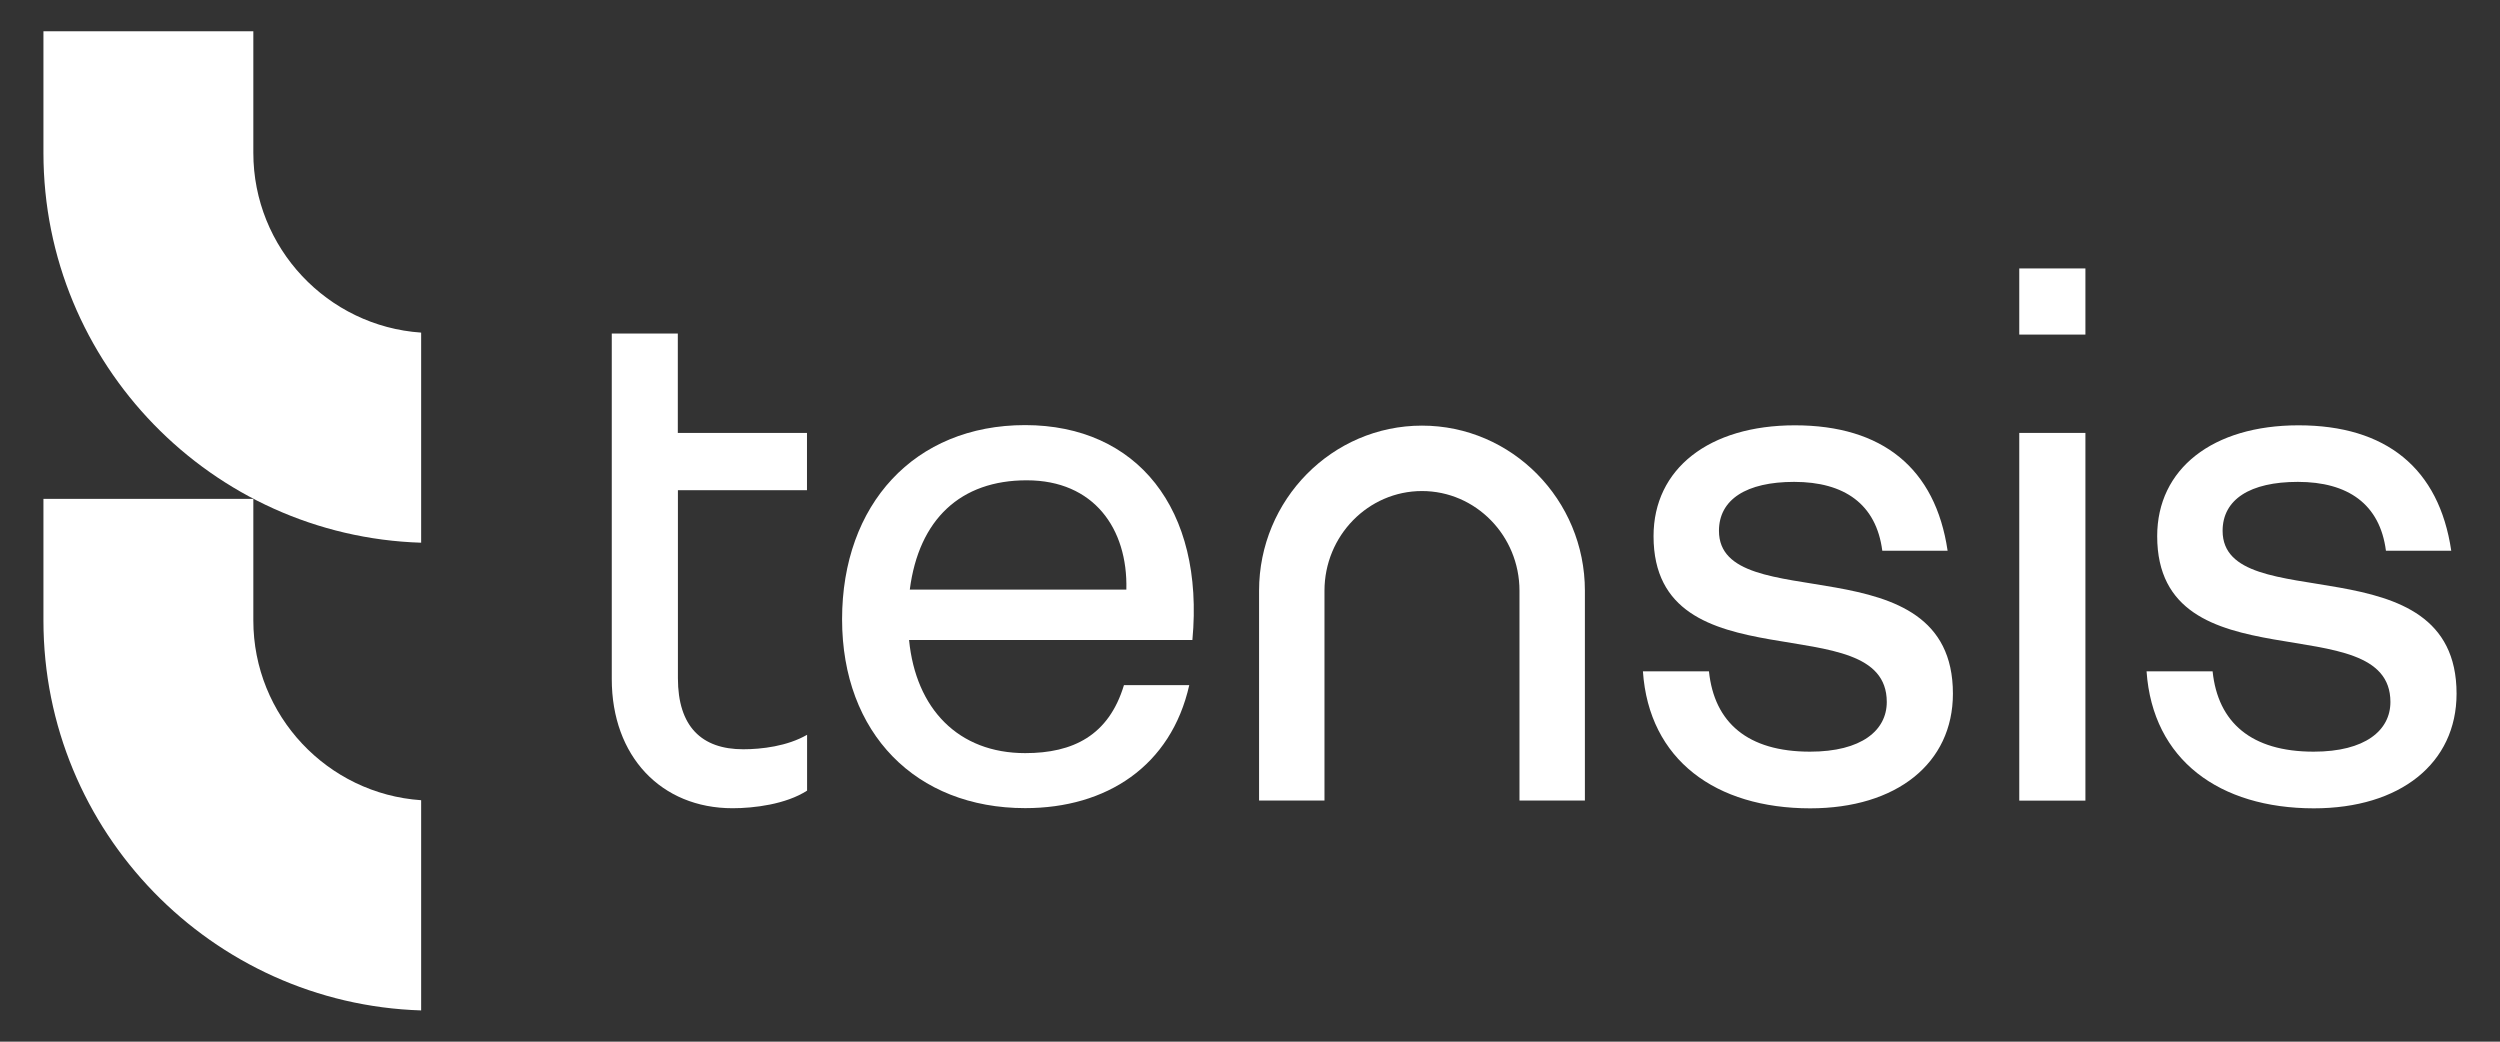
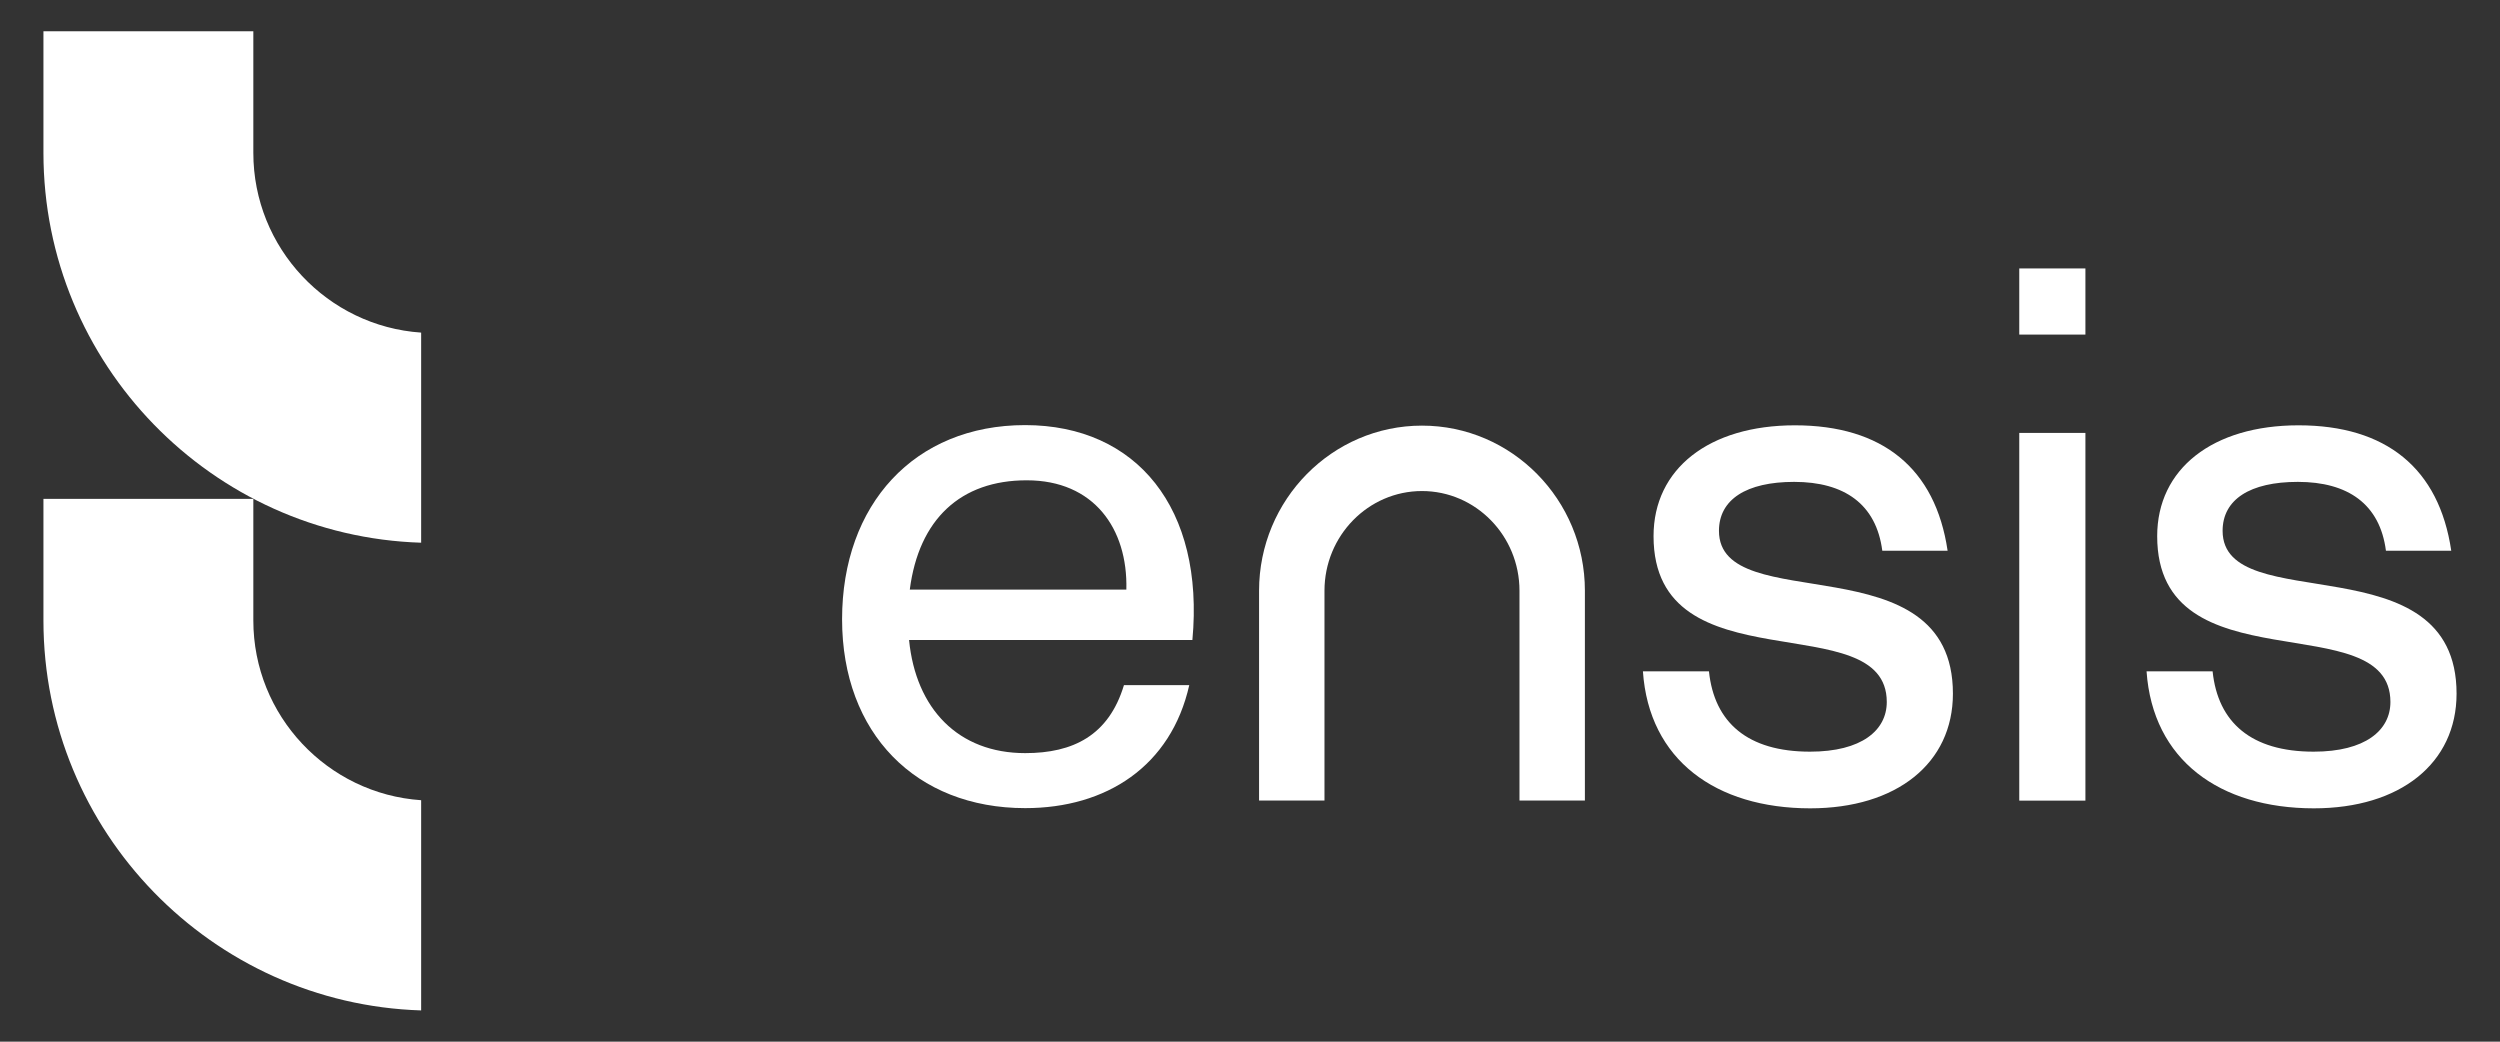
<svg xmlns="http://www.w3.org/2000/svg" version="1.1" id="Layer_1" x="0px" y="0px" viewBox="0 0 240 100" style="enable-background:new 0 0 240 100;" xml:space="preserve">
  <rect x="0" y="0" width="240" height="100" fill="#333333" stroke="none" />
  <style type="text/css">
	.st0{fill:#FFFFFF;}
</style>
  <g>
-     <path class="st0" d="M77.48,47.06h-12.4v18.05c0,4.62,2.26,6.82,6.27,6.82c1.75,0,4.23-0.29,6.13-1.39v5.36   c-2.04,1.32-5.11,1.69-7.15,1.69c-6.86,0-11.6-4.99-11.6-12.4V47.06v-5.5v-9.54h6.34v9.54h12.4V47.06z" />
    <path class="st0" d="M114.47,61.44h-27.2C87.92,68.05,92,72.3,98.42,72.3c4.59,0,8.02-1.69,9.48-6.53h6.27   c-1.75,7.78-7.95,11.81-15.75,11.81c-10.5,0-17.58-7.19-17.58-18.13c0-11.01,6.93-18.64,17.58-18.64   C109.14,40.82,115.64,48.82,114.47,61.44z M87.34,56.6h20.79c0.15-5.87-3.14-10.49-9.55-10.49C92.22,46.1,88.21,49.85,87.34,56.6z" />
    <path class="st0" d="M157.72,64.45h6.34c0.51,4.92,3.72,7.71,9.7,7.71c4.96,0,7.37-2.05,7.37-4.77c0-9.39-22.39-1.32-22.39-15.92   c0-6.46,5.32-10.64,13.57-10.64c8.39,0,13.49,4.11,14.66,12.04h-6.27c-0.58-4.48-3.65-6.61-8.46-6.61c-4.59,0-7.22,1.69-7.22,4.7   c0,8.44,22.46,0.88,22.46,15.63c0,6.68-5.4,11.01-13.71,11.01C164.72,77.59,158.3,72.96,157.72,64.45z" />
    <rect x="193.85" y="41.56" class="st0" width="6.35" height="35.3" />
    <path class="st0" d="M206.07,64.45h6.34c0.51,4.92,3.72,7.71,9.7,7.71c4.96,0,7.37-2.05,7.37-4.77c0-9.39-22.39-1.32-22.39-15.92   c0-6.46,5.32-10.64,13.57-10.64c8.39,0,13.49,4.11,14.66,12.04h-6.27c-0.58-4.48-3.65-6.61-8.46-6.61c-4.59,0-7.22,1.69-7.22,4.7   c0,8.44,22.46,0.88,22.46,15.63c0,6.68-5.4,11.01-13.71,11.01C213.07,77.59,206.66,72.96,206.07,64.45z" />
    <path class="st0" d="M40.43,97C20.33,96.37,4.17,79.82,4.17,59.57V47.89h20.15v11.67c0,9.14,7.12,16.65,16.11,17.26V97z" />
    <path class="st0" d="M40.43,52.1C20.33,51.47,4.17,34.92,4.17,14.67V3h20.15v11.67c0,9.14,7.12,16.65,16.11,17.26V52.1z" />
    <rect x="193.85" y="25.77" class="st0" width="6.35" height="6.35" />
    <path class="st0" d="M152.15,76.85h-6.28V56.71c0-5.28-4.2-9.57-9.36-9.57c-5.16,0-9.36,4.29-9.36,9.57v20.14h-6.28V56.71   c0-8.74,7.02-15.85,15.64-15.85s15.64,7.11,15.64,15.85V76.85z" />
  </g>
</svg>